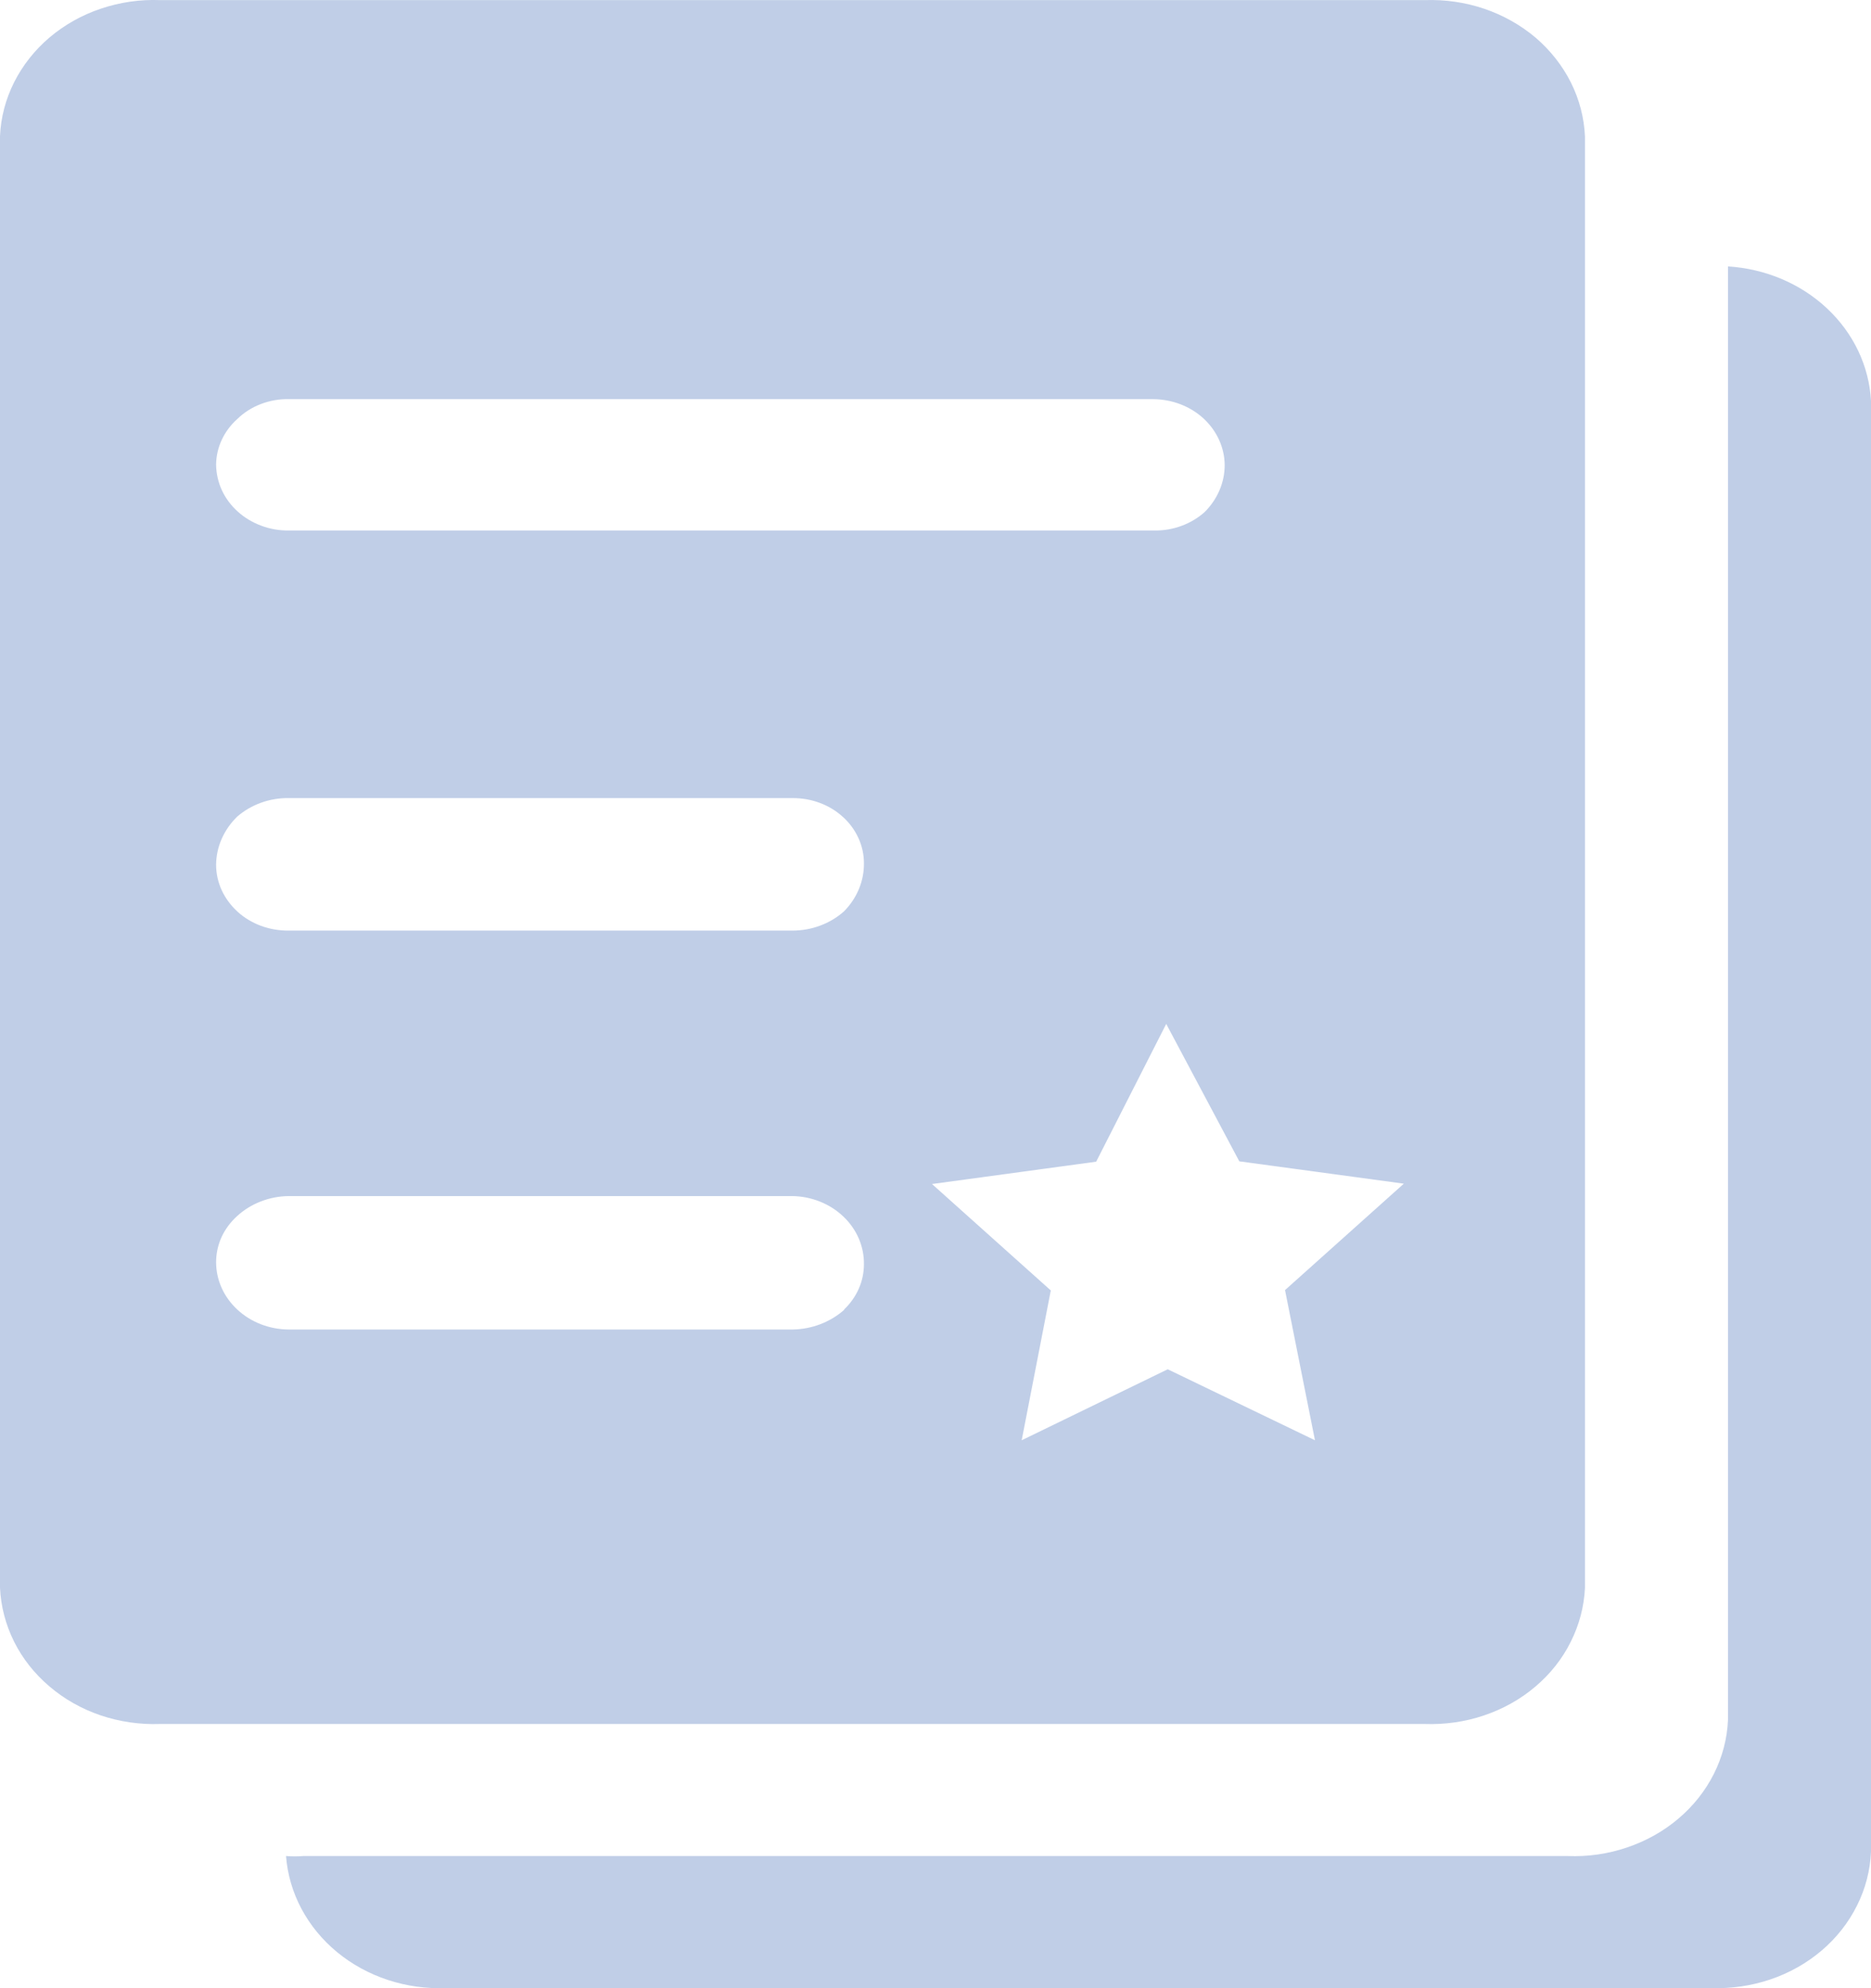
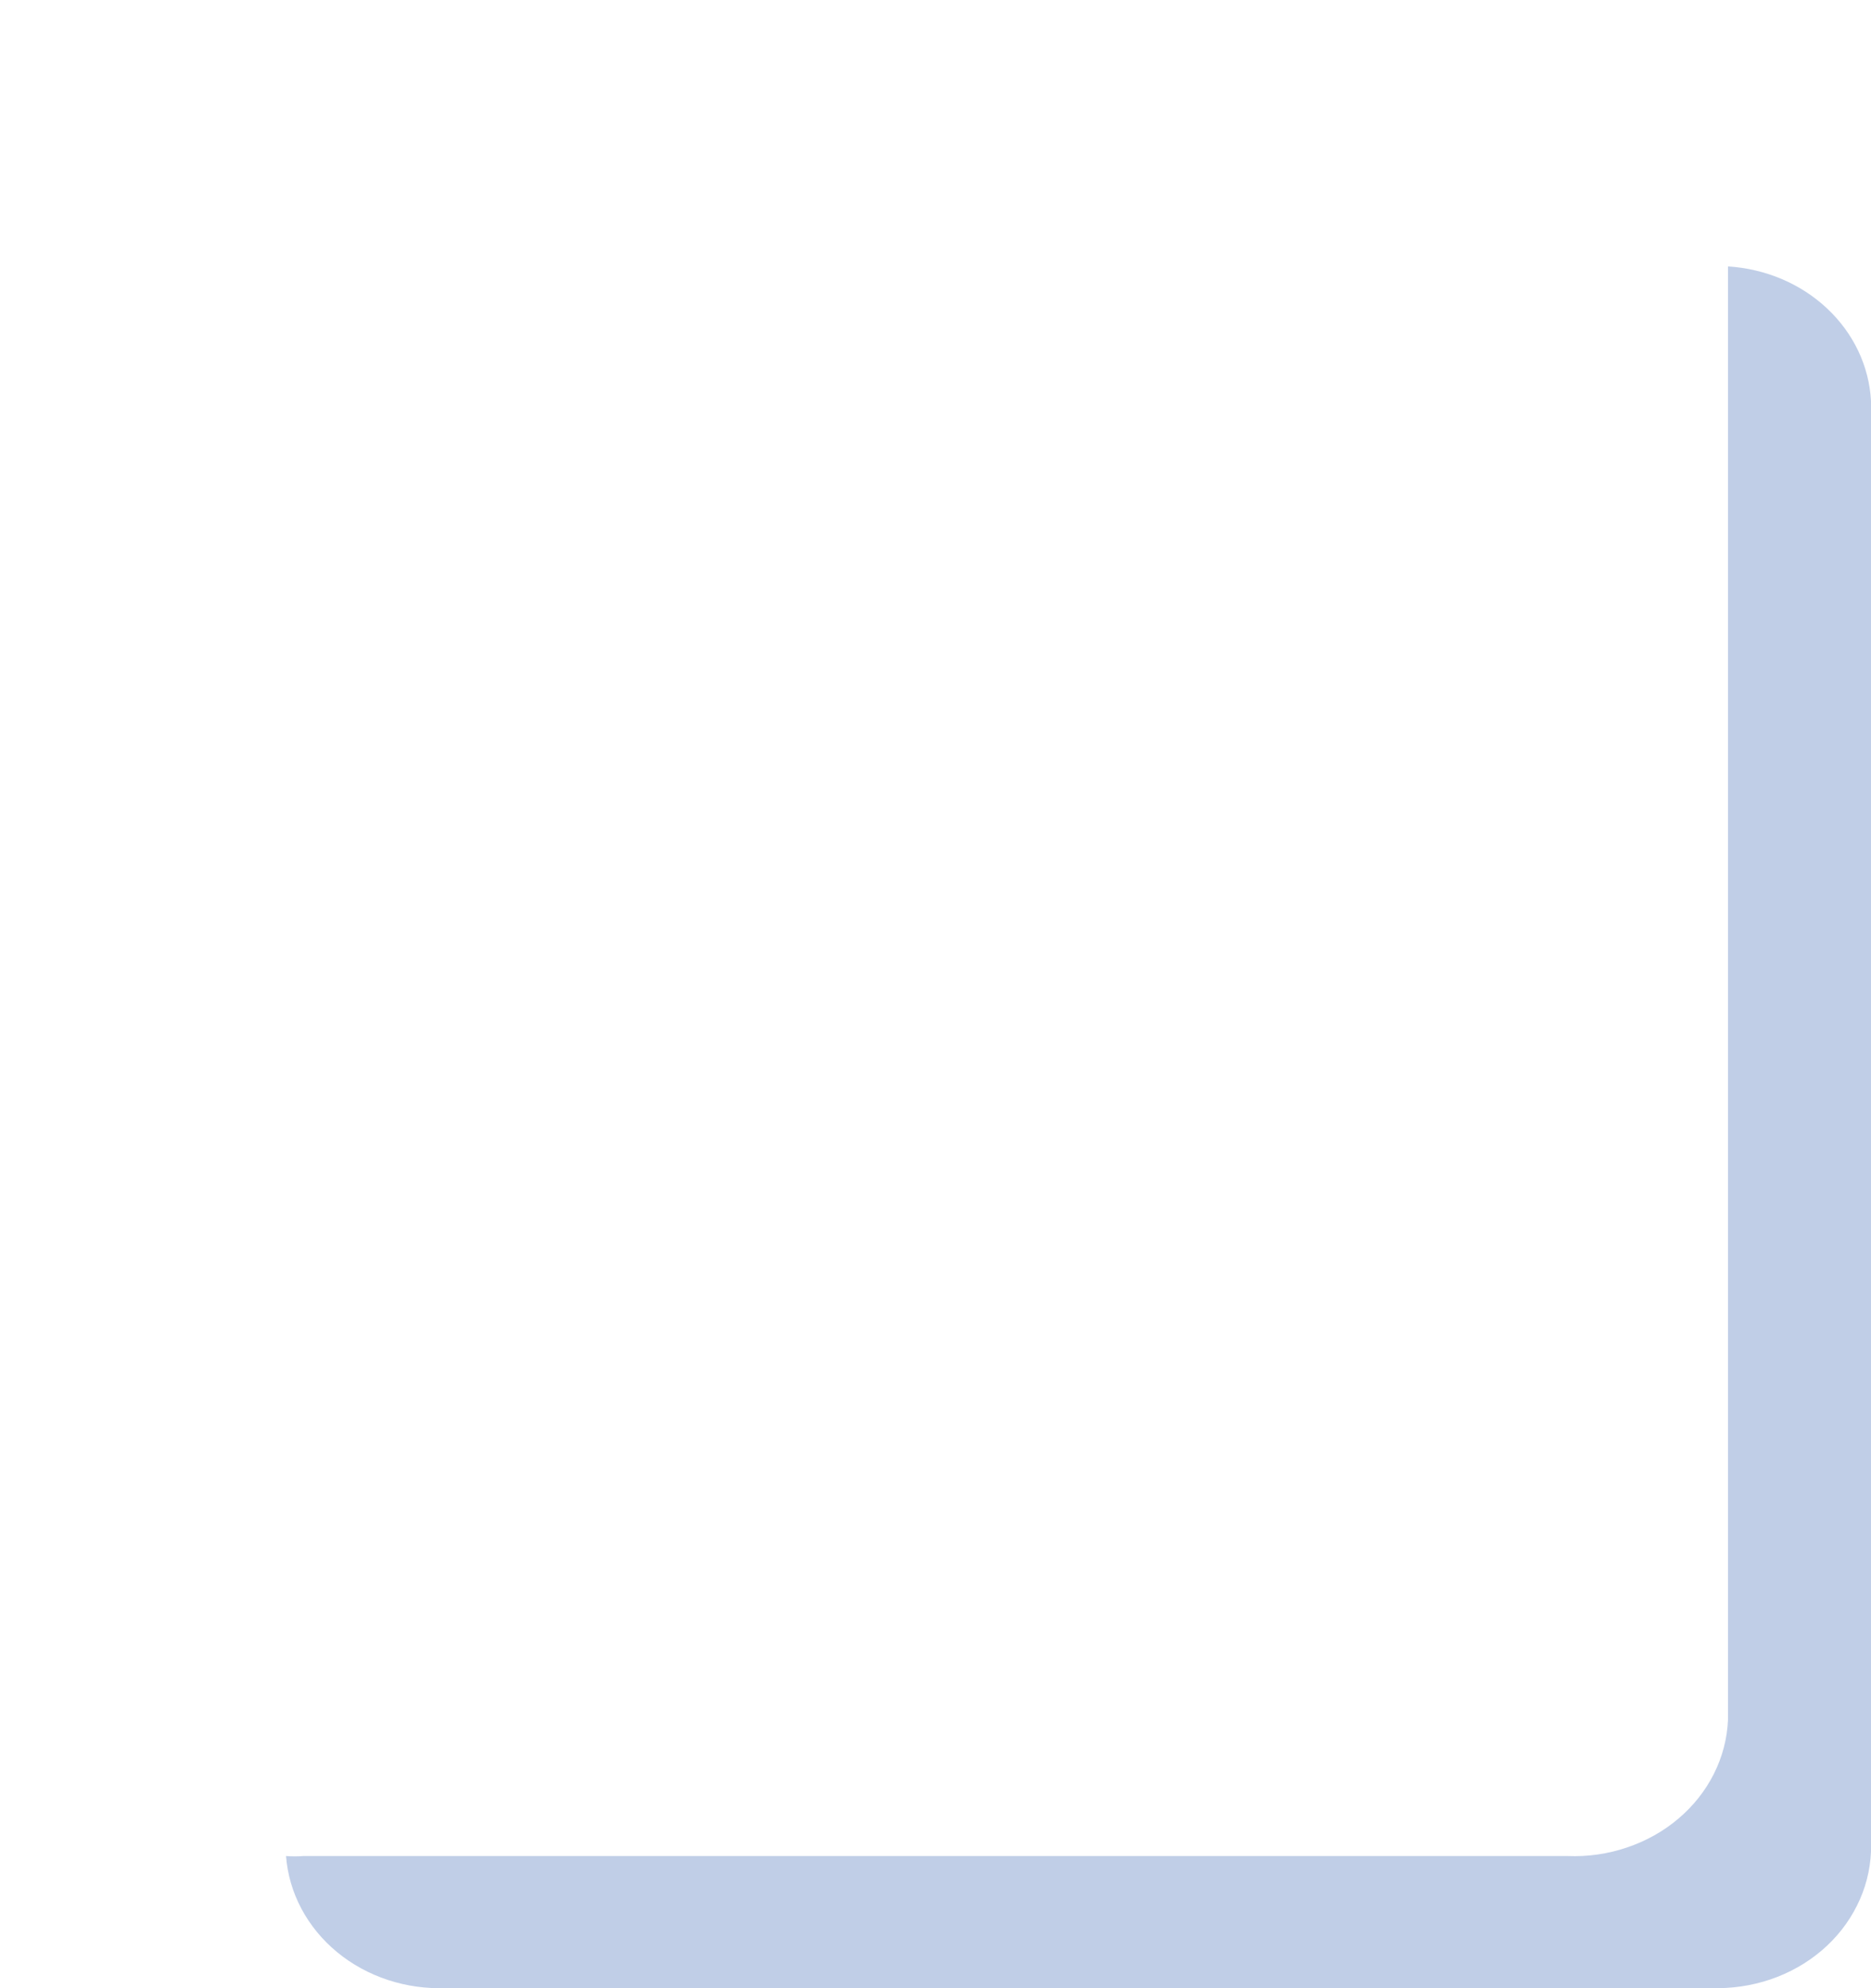
<svg xmlns="http://www.w3.org/2000/svg" width="16" height="17" viewBox="0 0 16 17" fill="none">
-   <path d="M13.554 13.578V1.167C13.547 1.007 13.506 0.851 13.434 0.706C13.361 0.561 13.258 0.43 13.132 0.322C13.004 0.214 12.855 0.13 12.693 0.075C12.531 0.02 12.358 -0.005 12.186 0.001H1.371C1.198 -0.006 1.026 0.019 0.863 0.074C0.701 0.128 0.552 0.212 0.424 0.32C0.297 0.428 0.194 0.558 0.121 0.703C0.048 0.848 0.007 1.004 0 1.164V13.575C0.007 13.734 0.048 13.891 0.12 14.036C0.192 14.181 0.295 14.311 0.422 14.419C0.549 14.528 0.698 14.612 0.86 14.667C1.023 14.722 1.195 14.747 1.368 14.741H12.182C12.355 14.747 12.528 14.723 12.69 14.668C12.853 14.613 13.002 14.53 13.129 14.422C13.257 14.314 13.36 14.184 13.432 14.039C13.505 13.894 13.546 13.738 13.554 13.578ZM1.848 3.971C1.85 3.825 1.915 3.685 2.029 3.583C2.085 3.528 2.154 3.484 2.23 3.455C2.306 3.426 2.387 3.411 2.469 3.413H9.861C10.023 3.414 10.178 3.473 10.293 3.579C10.407 3.685 10.472 3.828 10.473 3.977C10.473 4.126 10.411 4.269 10.302 4.378C10.245 4.429 10.178 4.469 10.105 4.496C10.032 4.523 9.953 4.537 9.874 4.536H2.469C2.389 4.537 2.308 4.523 2.234 4.495C2.159 4.467 2.09 4.426 2.033 4.374C1.975 4.322 1.929 4.26 1.897 4.191C1.866 4.123 1.849 4.049 1.848 3.974V3.971ZM6.78 7.957H2.469C2.389 7.958 2.308 7.944 2.233 7.917C2.158 7.889 2.089 7.848 2.032 7.796C1.974 7.743 1.928 7.681 1.896 7.612C1.865 7.544 1.848 7.47 1.848 7.395C1.849 7.241 1.914 7.094 2.029 6.982C2.148 6.879 2.306 6.822 2.469 6.824H6.777C6.857 6.824 6.936 6.837 7.01 6.865C7.084 6.892 7.151 6.933 7.208 6.985C7.265 7.036 7.31 7.098 7.341 7.166C7.372 7.234 7.388 7.306 7.388 7.38C7.39 7.532 7.329 7.68 7.217 7.793C7.099 7.898 6.941 7.957 6.777 7.957H6.78ZM7.221 11.198C7.102 11.304 6.945 11.365 6.78 11.368H2.469C2.304 11.367 2.146 11.306 2.03 11.198C1.913 11.09 1.848 10.944 1.848 10.792C1.848 10.718 1.864 10.645 1.895 10.577C1.926 10.51 1.972 10.448 2.029 10.397C2.146 10.29 2.304 10.229 2.469 10.227H6.777C6.941 10.23 7.098 10.293 7.212 10.402C7.327 10.511 7.39 10.658 7.388 10.81C7.388 10.955 7.327 11.094 7.217 11.198H7.221ZM11.245 12.315L9.986 11.708L8.737 12.315L8.986 11.034L7.97 10.124L9.374 9.933L9.973 8.755L10.598 9.93L12.005 10.121L10.989 11.031L11.245 12.315Z" fill="#C0CEE7" />
-   <path d="M16 5.106V3.428C15.984 3.131 15.851 2.85 15.625 2.638C15.4 2.426 15.098 2.298 14.777 2.278V14.707C14.77 14.867 14.729 15.023 14.656 15.168C14.583 15.313 14.48 15.443 14.352 15.551C14.225 15.659 14.076 15.742 13.913 15.797C13.751 15.852 13.579 15.877 13.406 15.87H2.594C2.545 15.874 2.496 15.874 2.446 15.87C2.47 16.186 2.627 16.481 2.883 16.692C3.139 16.903 3.475 17.013 3.818 16.999H14.632C14.805 17.005 14.977 16.98 15.14 16.925C15.302 16.87 15.451 16.786 15.578 16.678C15.705 16.57 15.808 16.439 15.88 16.294C15.953 16.149 15.993 15.993 16 15.833V5.106Z" fill="#C0CEE7" />
+   <path d="M16 5.106V3.428C15.984 3.131 15.851 2.85 15.625 2.638C15.4 2.426 15.098 2.298 14.777 2.278V14.707C14.77 14.867 14.729 15.023 14.656 15.168C14.583 15.313 14.48 15.443 14.352 15.551C14.225 15.659 14.076 15.742 13.913 15.797C13.751 15.852 13.579 15.877 13.406 15.87H2.594C2.545 15.874 2.496 15.874 2.446 15.87C2.47 16.186 2.627 16.481 2.883 16.692C3.139 16.903 3.475 17.013 3.818 16.999H14.632C14.805 17.005 14.977 16.98 15.14 16.925C15.302 16.87 15.451 16.786 15.578 16.678C15.705 16.57 15.808 16.439 15.88 16.294C15.953 16.149 15.993 15.993 16 15.833V5.106" fill="#C0CEE7" />
</svg>